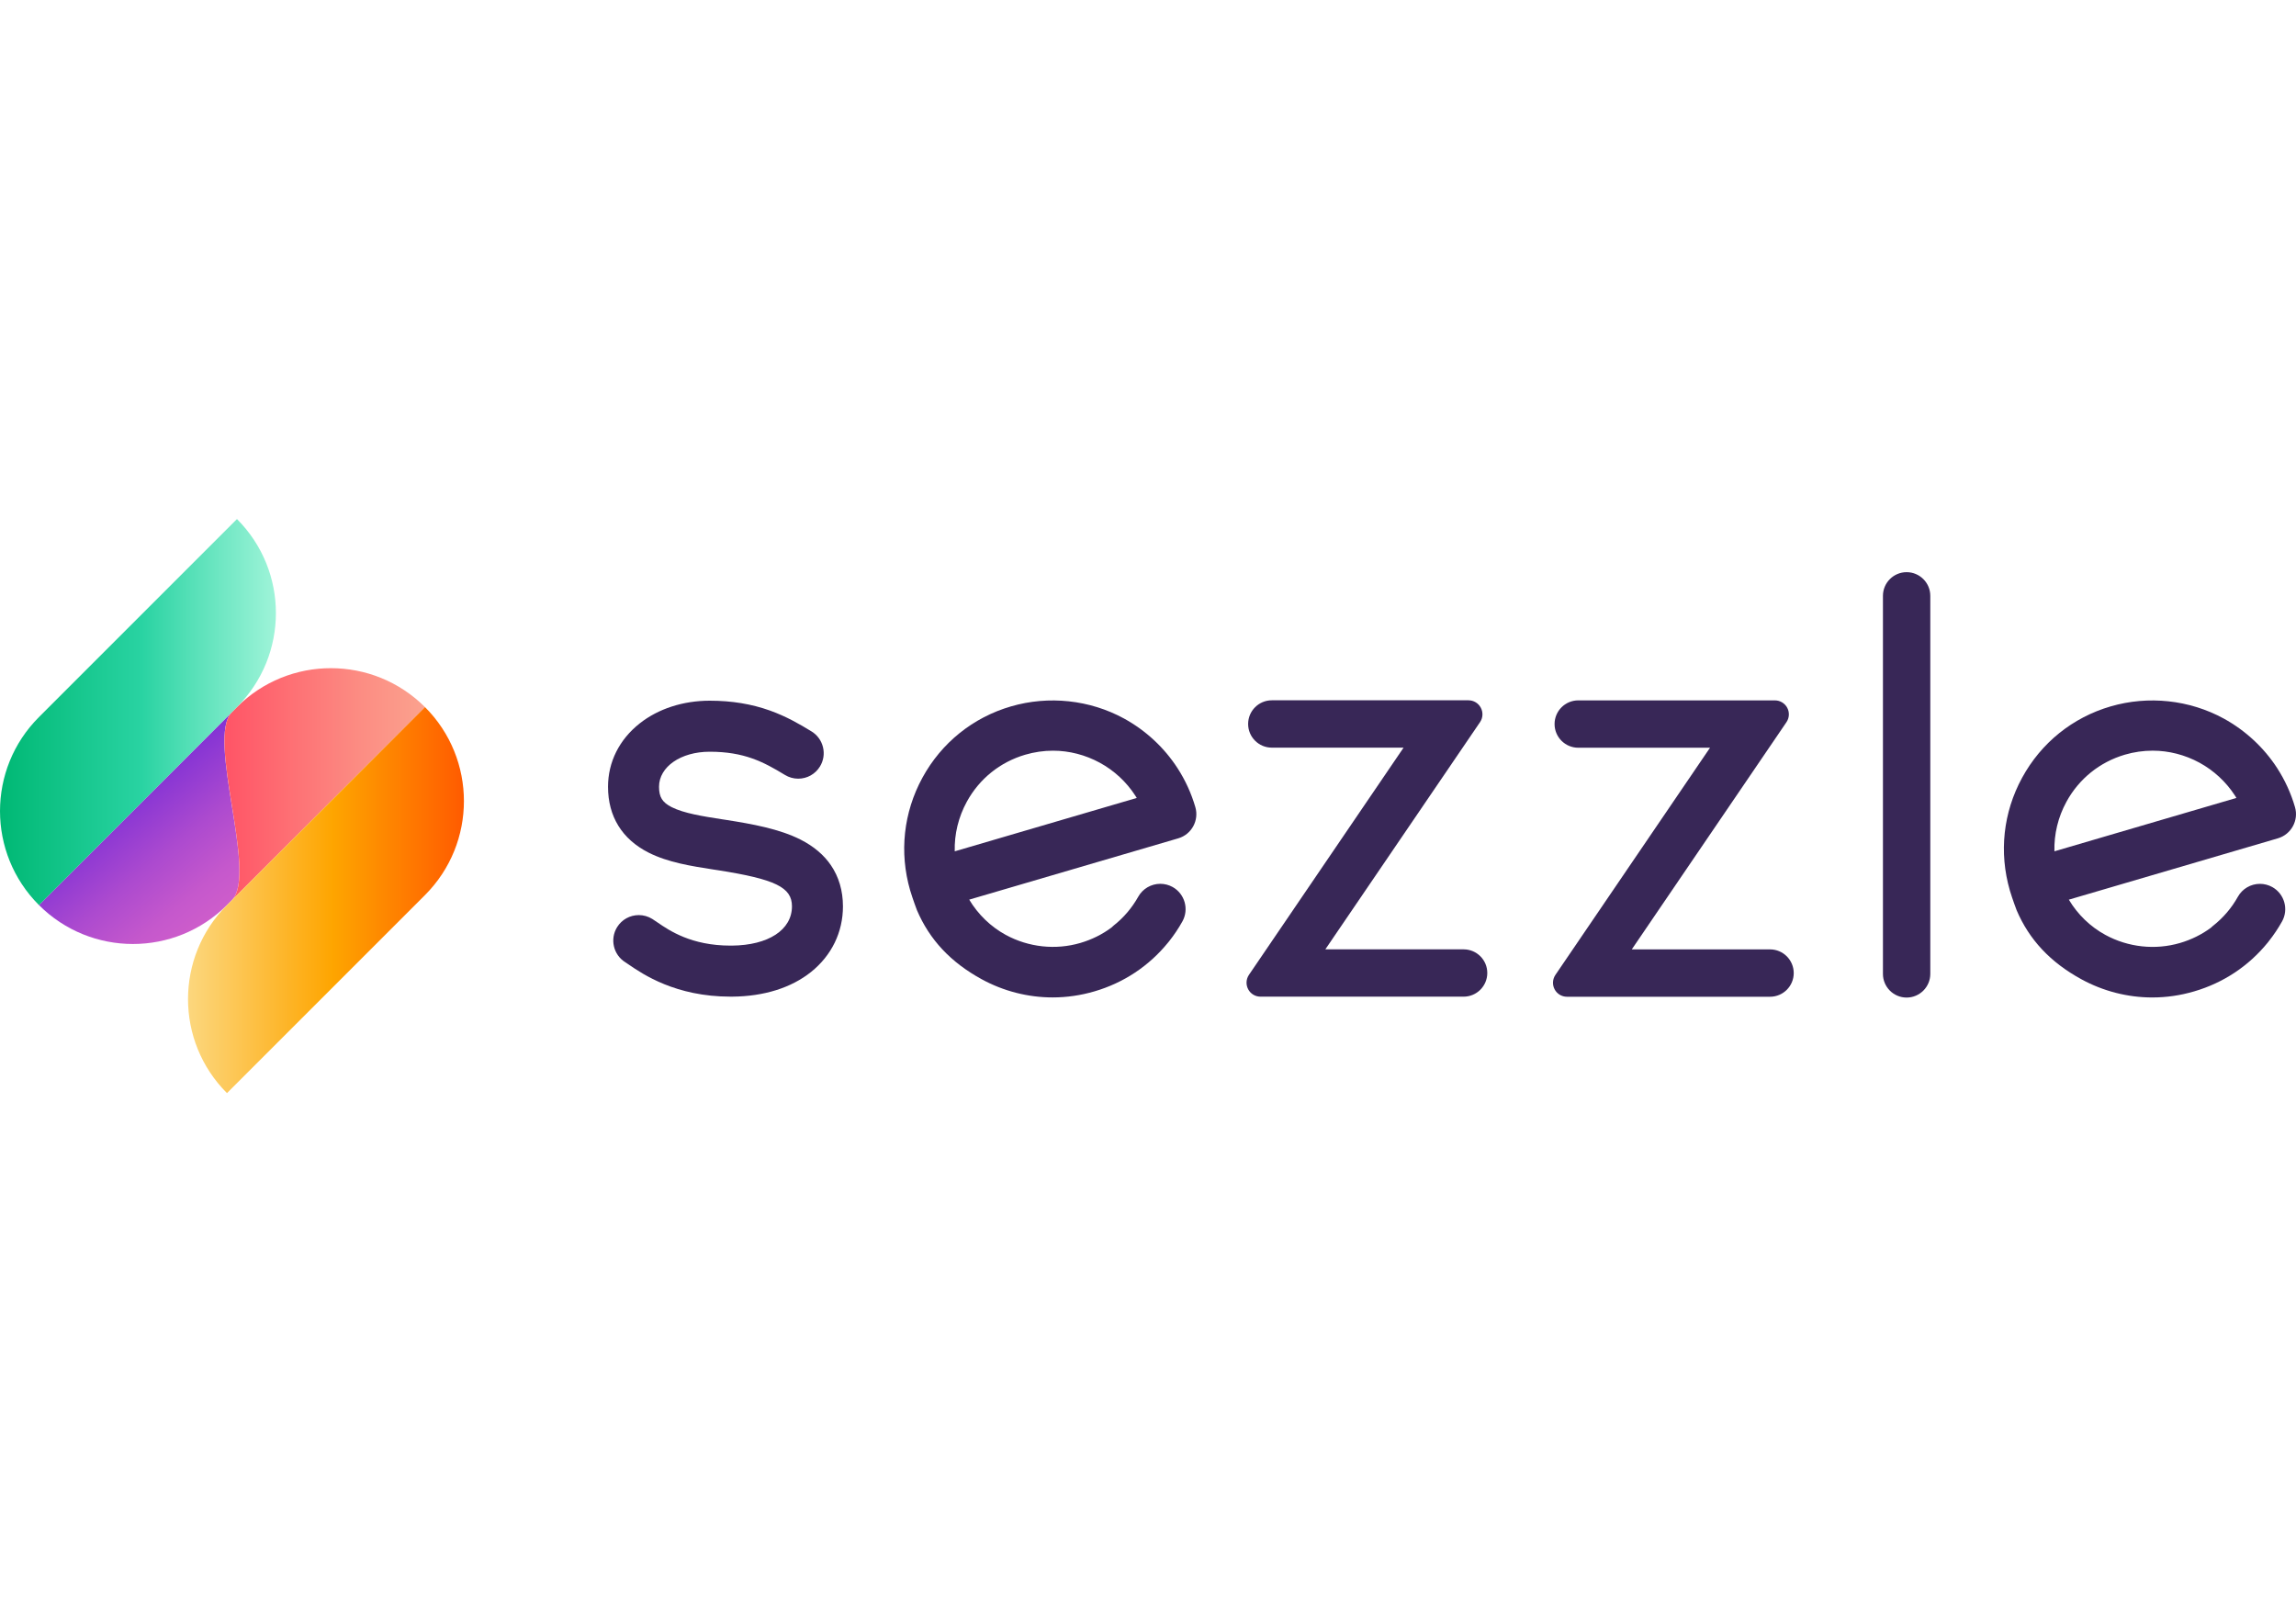
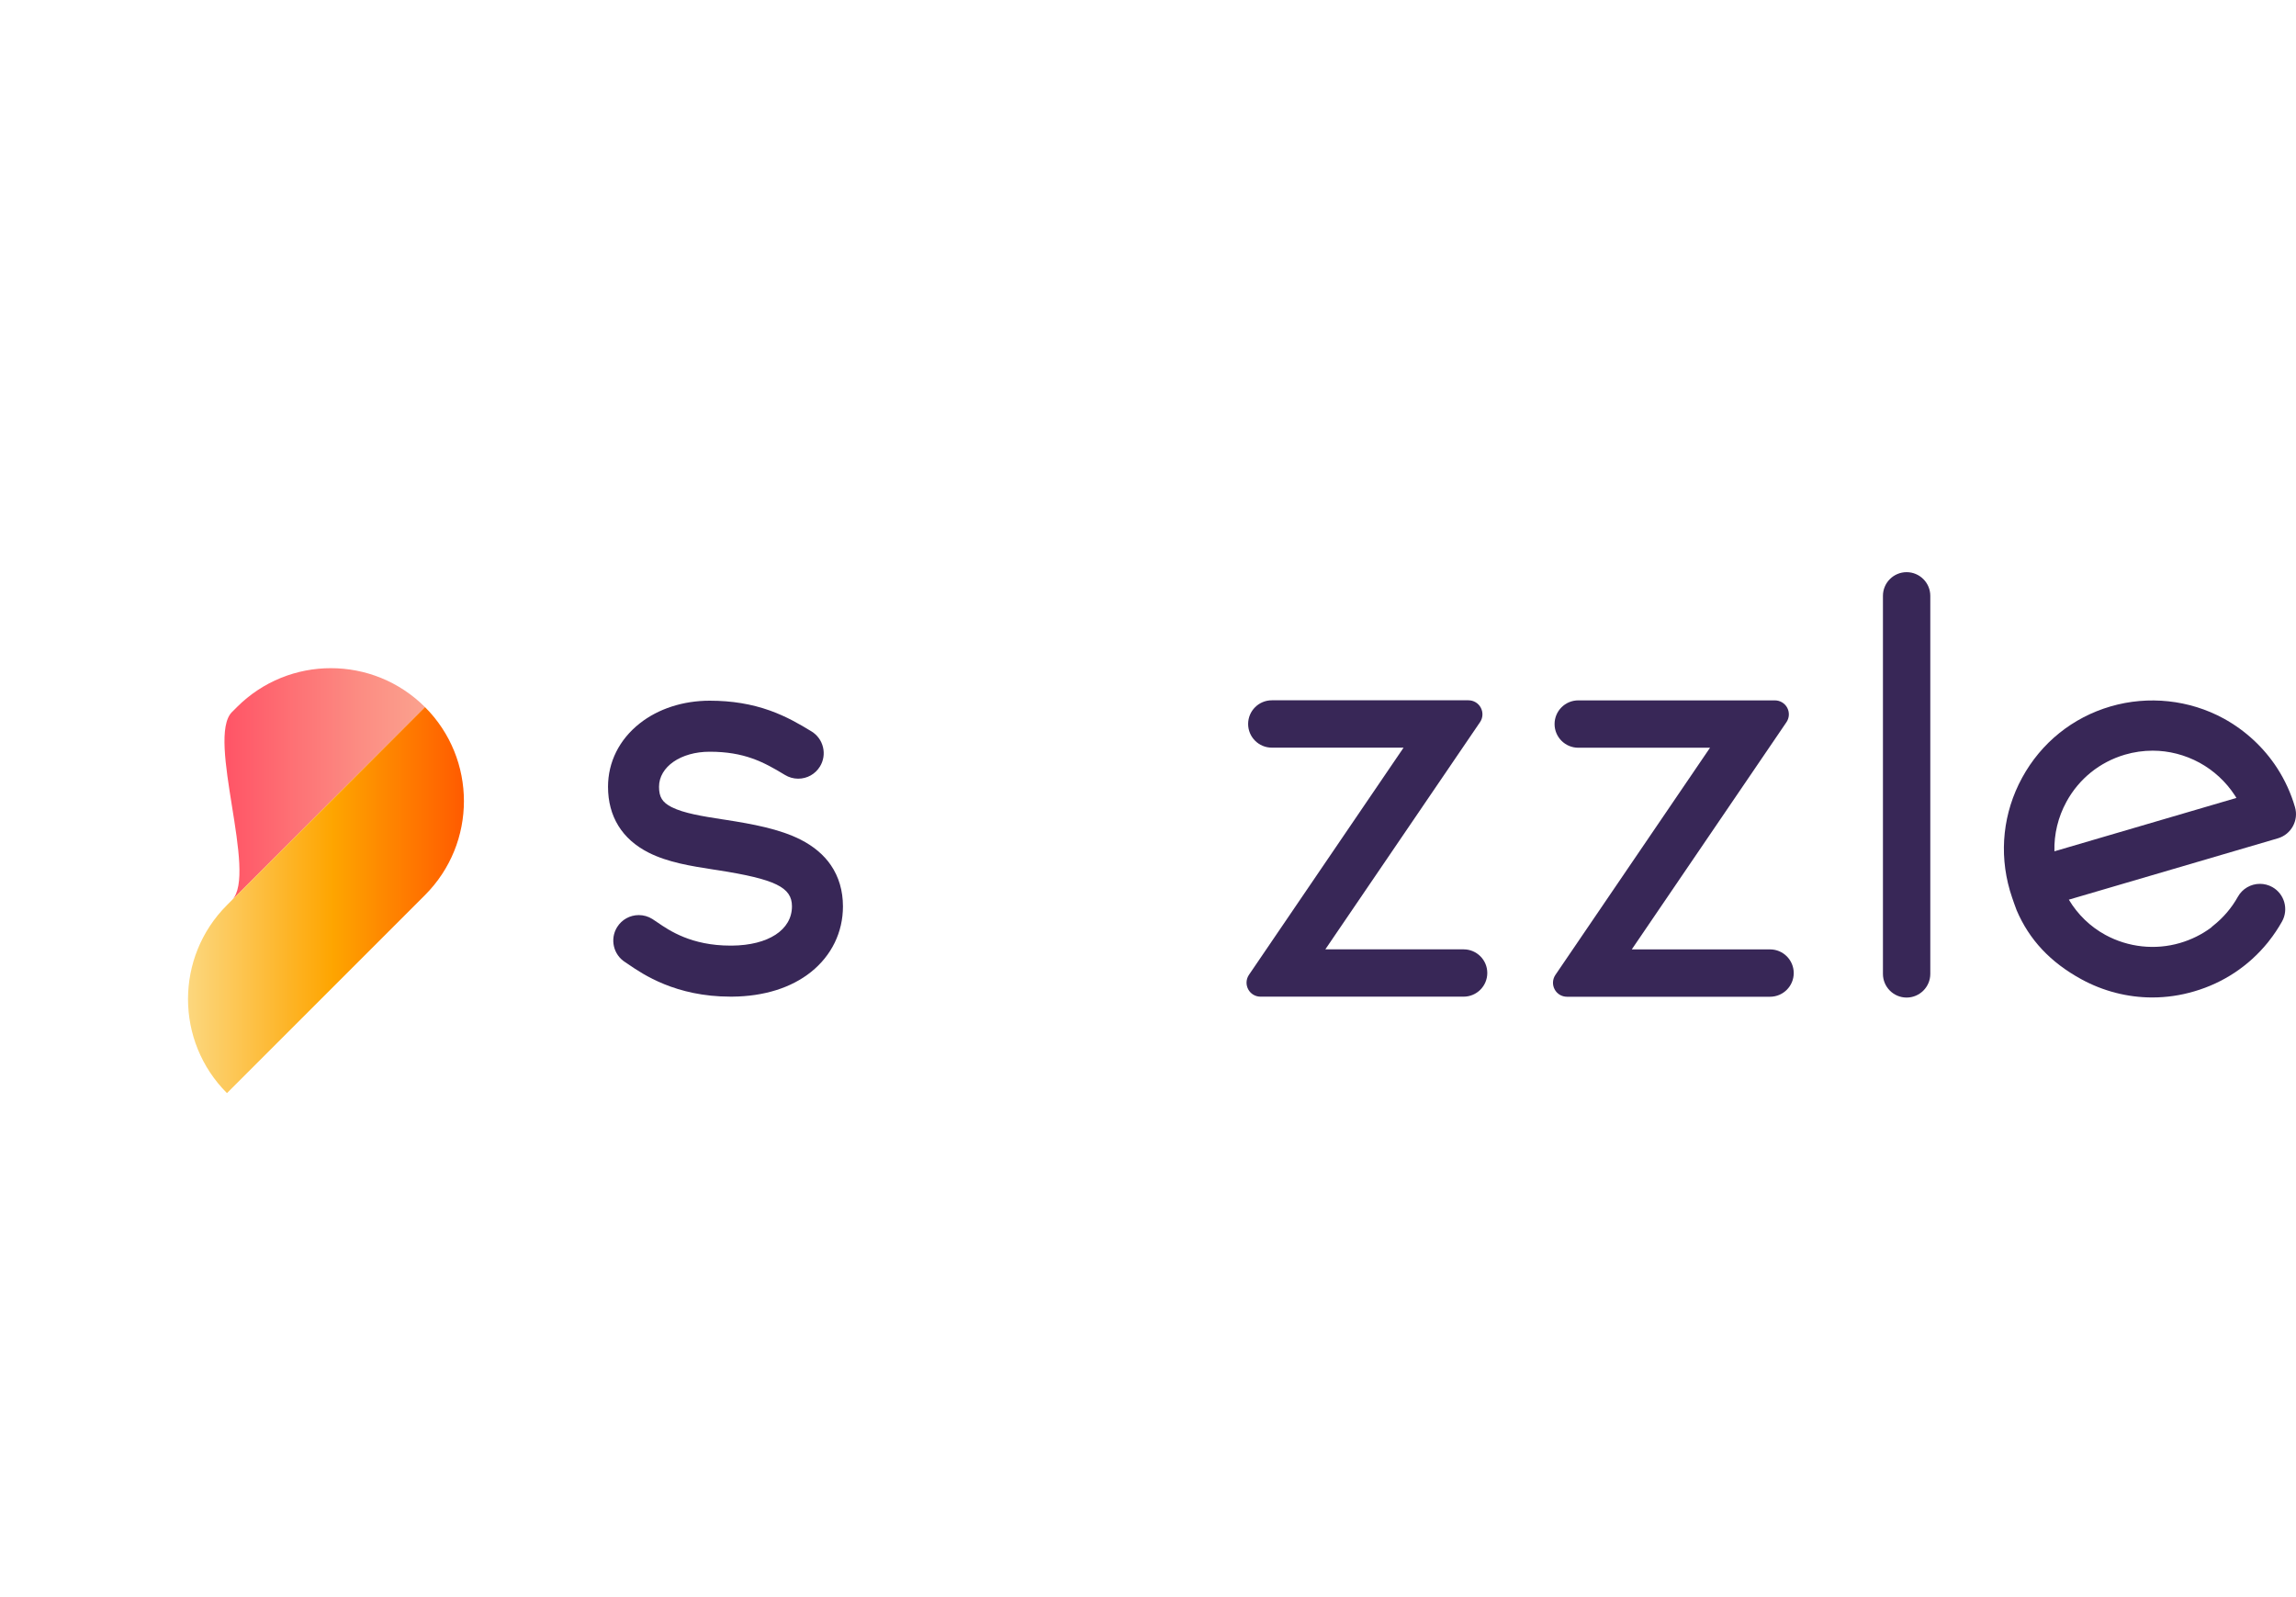
<svg xmlns="http://www.w3.org/2000/svg" width="115" height="80" viewBox="0 0 115 80" fill="none">
  <g clip-path="url(#clip0)">
-     <path d="M1.95 45.334C4.551 47.935 8.767 47.935 11.368 45.334L11.617 45.085C12.916 43.785 10.316 36.968 11.617 35.668L1.95 45.334Z" fill="url(#paint0_linear)" />
    <path d="M11.868 35.418L11.618 35.667C10.319 36.967 12.918 43.785 11.618 45.085L21.285 35.418C19.984 34.119 18.281 33.469 16.576 33.469C14.872 33.467 13.167 34.119 11.868 35.418Z" fill="url(#paint1_linear)" />
-     <path d="M1.951 35.919C-0.65 38.519 -0.65 42.735 1.951 45.336L11.869 35.417C14.47 32.816 14.47 28.601 11.869 26L1.951 35.919Z" fill="url(#paint2_linear)" />
    <path d="M11.368 45.337C8.767 47.937 8.767 52.153 11.368 54.754L21.286 44.835C23.887 42.234 23.887 38.019 21.286 35.418L11.368 45.337Z" fill="url(#paint3_linear)" />
-     <path d="M59.871 40.428C59.671 39.742 59.373 39.086 58.982 38.482C58.315 37.449 57.389 36.588 56.3 35.991C54.581 35.053 52.528 34.833 50.639 35.383C48.731 35.939 47.156 37.207 46.202 38.955C45.254 40.694 45.035 42.697 45.587 44.599L45.593 44.617C45.72 45.041 45.923 45.583 45.927 45.591C46.56 47.072 47.62 48.203 49.166 49.048C50.258 49.646 51.487 49.961 52.721 49.961C53.429 49.961 54.137 49.859 54.824 49.656C56.278 49.231 57.546 48.392 58.504 47.214L58.565 47.139C58.809 46.83 59.03 46.501 59.222 46.156C59.563 45.547 59.344 44.773 58.735 44.431C58.546 44.326 58.333 44.27 58.117 44.27C57.657 44.27 57.233 44.518 57.01 44.919C56.697 45.477 56.282 45.965 55.778 46.362C55.735 46.397 55.693 46.434 55.671 46.46C55.208 46.806 54.683 47.065 54.115 47.232C52.873 47.597 51.519 47.451 50.376 46.829C49.623 46.418 48.993 45.809 48.545 45.063L59.016 41.992C59.683 41.796 60.066 41.094 59.871 40.428ZM52.741 37.602C53.551 37.602 54.362 37.811 55.088 38.206C55.804 38.596 56.418 39.165 56.862 39.85C56.886 39.889 56.912 39.929 56.937 39.969L47.82 42.643C47.797 41.783 48.005 40.927 48.423 40.162C49.051 39.011 50.09 38.174 51.349 37.804C51.807 37.67 52.275 37.602 52.741 37.602Z" fill="#382757" />
    <path d="M73.31 47.553H66.382L74.13 36.173C74.277 35.959 74.291 35.682 74.17 35.451C74.049 35.221 73.811 35.078 73.55 35.078H63.701C63.047 35.078 62.515 35.61 62.515 36.264C62.515 36.918 63.047 37.45 63.701 37.45H70.301L62.557 48.829C62.41 49.045 62.396 49.322 62.517 49.551C62.638 49.782 62.875 49.923 63.136 49.923H73.308C73.963 49.923 74.494 49.391 74.494 48.737C74.496 48.086 73.964 47.553 73.31 47.553Z" fill="#382757" />
    <path d="M88.657 47.555H81.731L89.477 36.176C89.624 35.961 89.639 35.684 89.518 35.454C89.397 35.225 89.159 35.082 88.898 35.082H79.05C78.396 35.082 77.864 35.614 77.864 36.268C77.864 36.922 78.396 37.454 79.05 37.454H85.65L77.906 48.833C77.76 49.049 77.745 49.326 77.866 49.555C77.988 49.786 78.224 49.927 78.485 49.927H88.657C89.311 49.927 89.843 49.395 89.843 48.741C89.843 48.088 89.311 47.555 88.657 47.555Z" fill="#382757" />
    <path d="M95.497 28.66C94.843 28.66 94.311 29.192 94.311 29.846V48.783C94.311 49.437 94.843 49.968 95.497 49.968C96.151 49.968 96.683 49.435 96.683 48.783V29.846C96.683 29.192 96.151 28.66 95.497 28.66Z" fill="#382757" />
    <path d="M114.949 40.428C114.751 39.742 114.451 39.087 114.062 38.482C113.395 37.449 112.467 36.588 111.379 35.991C109.659 35.053 107.609 34.833 105.718 35.383C103.811 35.939 102.236 37.207 101.283 38.955C100.334 40.693 100.116 42.697 100.667 44.599L100.672 44.619C100.799 45.041 101.002 45.583 101.007 45.593C101.639 47.074 102.7 48.203 104.246 49.049C105.338 49.647 106.567 49.963 107.8 49.963C108.508 49.963 109.216 49.861 109.904 49.657C111.358 49.232 112.625 48.394 113.582 47.217L113.644 47.137C113.889 46.828 114.109 46.498 114.3 46.158C114.641 45.548 114.422 44.774 113.813 44.433C113.624 44.328 113.411 44.272 113.195 44.272C112.735 44.272 112.311 44.519 112.088 44.92C111.775 45.48 111.36 45.966 110.858 46.364C110.813 46.398 110.773 46.436 110.749 46.462C110.286 46.807 109.761 47.067 109.192 47.234C107.951 47.598 106.596 47.453 105.453 46.83C104.7 46.42 104.068 45.81 103.622 45.064L114.094 41.991C114.761 41.795 115.144 41.093 114.949 40.428ZM107.82 37.601C108.63 37.601 109.441 37.809 110.167 38.204C110.883 38.595 111.496 39.164 111.941 39.848C111.966 39.887 111.991 39.928 112.016 39.968L102.9 42.642C102.877 41.78 103.084 40.926 103.502 40.161C104.13 39.01 105.169 38.173 106.428 37.802C106.885 37.668 107.353 37.601 107.82 37.601Z" fill="#382757" />
    <path d="M41.615 43.335C41.263 42.82 40.755 42.391 40.106 42.06C39.044 41.519 37.668 41.272 36.349 41.066L36.14 41.034C35.213 40.89 34.255 40.74 33.64 40.429C33.175 40.192 33.009 39.927 33.009 39.41C33.009 38.409 34.099 37.654 35.545 37.654C37.271 37.654 38.233 38.158 39.314 38.816C39.514 38.939 39.745 39.004 39.978 39.004C40.428 39.004 40.835 38.776 41.07 38.393C41.247 38.102 41.302 37.759 41.221 37.426C41.141 37.095 40.936 36.814 40.645 36.636C40.047 36.27 39.393 35.89 38.568 35.593C37.638 35.261 36.65 35.098 35.546 35.098C34.215 35.098 32.968 35.502 32.039 36.237C31.018 37.044 30.454 38.171 30.454 39.41C30.454 40.894 31.157 42.035 32.487 42.708C33.464 43.202 34.625 43.382 35.748 43.557L35.955 43.588C38.834 44.039 39.667 44.446 39.667 45.398C39.667 46.578 38.485 47.35 36.657 47.366H36.591C34.628 47.366 33.528 46.613 32.937 46.208C32.839 46.142 32.755 46.082 32.672 46.031C32.468 45.904 32.235 45.837 31.996 45.837C31.552 45.837 31.146 46.062 30.911 46.438C30.538 47.036 30.721 47.826 31.319 48.199C31.352 48.219 31.402 48.254 31.459 48.293L31.493 48.316C32.195 48.795 33.837 49.922 36.591 49.922H36.679C38.266 49.908 39.629 49.481 40.623 48.686C41.654 47.86 42.221 46.693 42.221 45.4C42.22 44.614 42.015 43.921 41.615 43.335Z" fill="#382757" />
  </g>
  <defs>
    <linearGradient id="paint0_linear" x1="11.073" y1="45.614" x2="6.4" y2="40.045" gradientUnits="userSpaceOnUse">
      <stop stop-color="#CE5DCB" />
      <stop offset="0.209" stop-color="#C558CC" />
      <stop offset="0.552" stop-color="#AC4ACF" />
      <stop offset="0.985" stop-color="#8534D4" />
      <stop offset="1" stop-color="#8333D4" />
    </linearGradient>
    <linearGradient id="paint1_linear" x1="11.243" y1="39.276" x2="21.285" y2="39.276" gradientUnits="userSpaceOnUse">
      <stop offset="0.024" stop-color="#FF5667" />
      <stop offset="0.659" stop-color="#FC8B82" />
      <stop offset="1" stop-color="#FBA28E" />
    </linearGradient>
    <linearGradient id="paint2_linear" x1="-0" y1="35.668" x2="13.82" y2="35.668" gradientUnits="userSpaceOnUse">
      <stop stop-color="#00B874" />
      <stop offset="0.513" stop-color="#29D3A2" />
      <stop offset="0.682" stop-color="#53DFB6" />
      <stop offset="1" stop-color="#9FF4D9" />
    </linearGradient>
    <linearGradient id="paint3_linear" x1="9.417" y1="45.086" x2="23.237" y2="45.086" gradientUnits="userSpaceOnUse">
      <stop stop-color="#FCD77E" />
      <stop offset="0.524" stop-color="#FEA500" />
      <stop offset="1" stop-color="#FF5B00" />
    </linearGradient>
    <clipPath id="clip0">
      <rect width="115" height="80" fill="white" />
    </clipPath>
  </defs>
</svg>